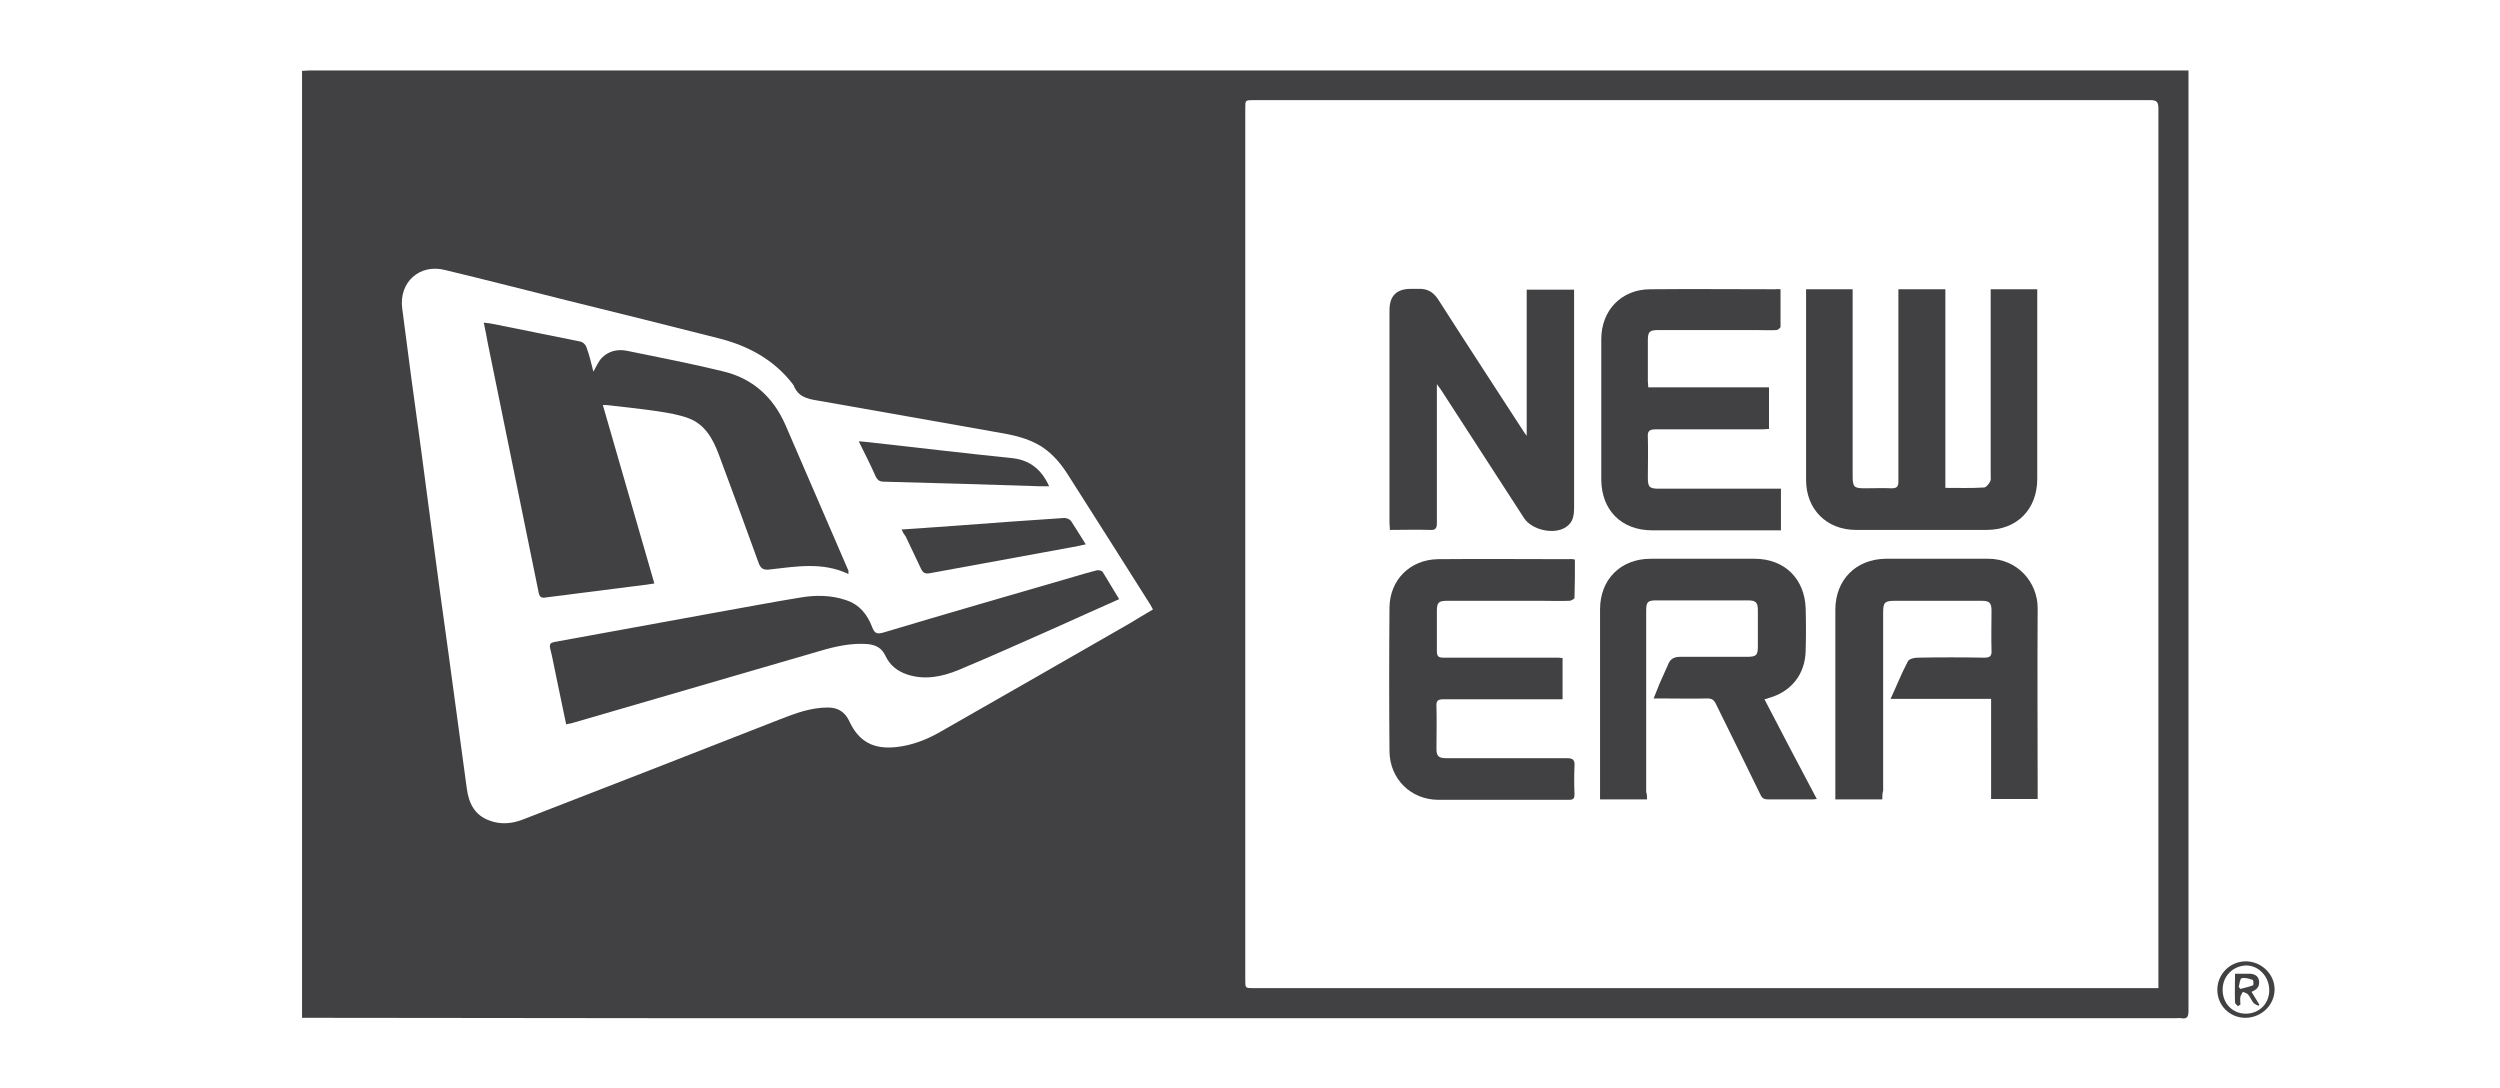
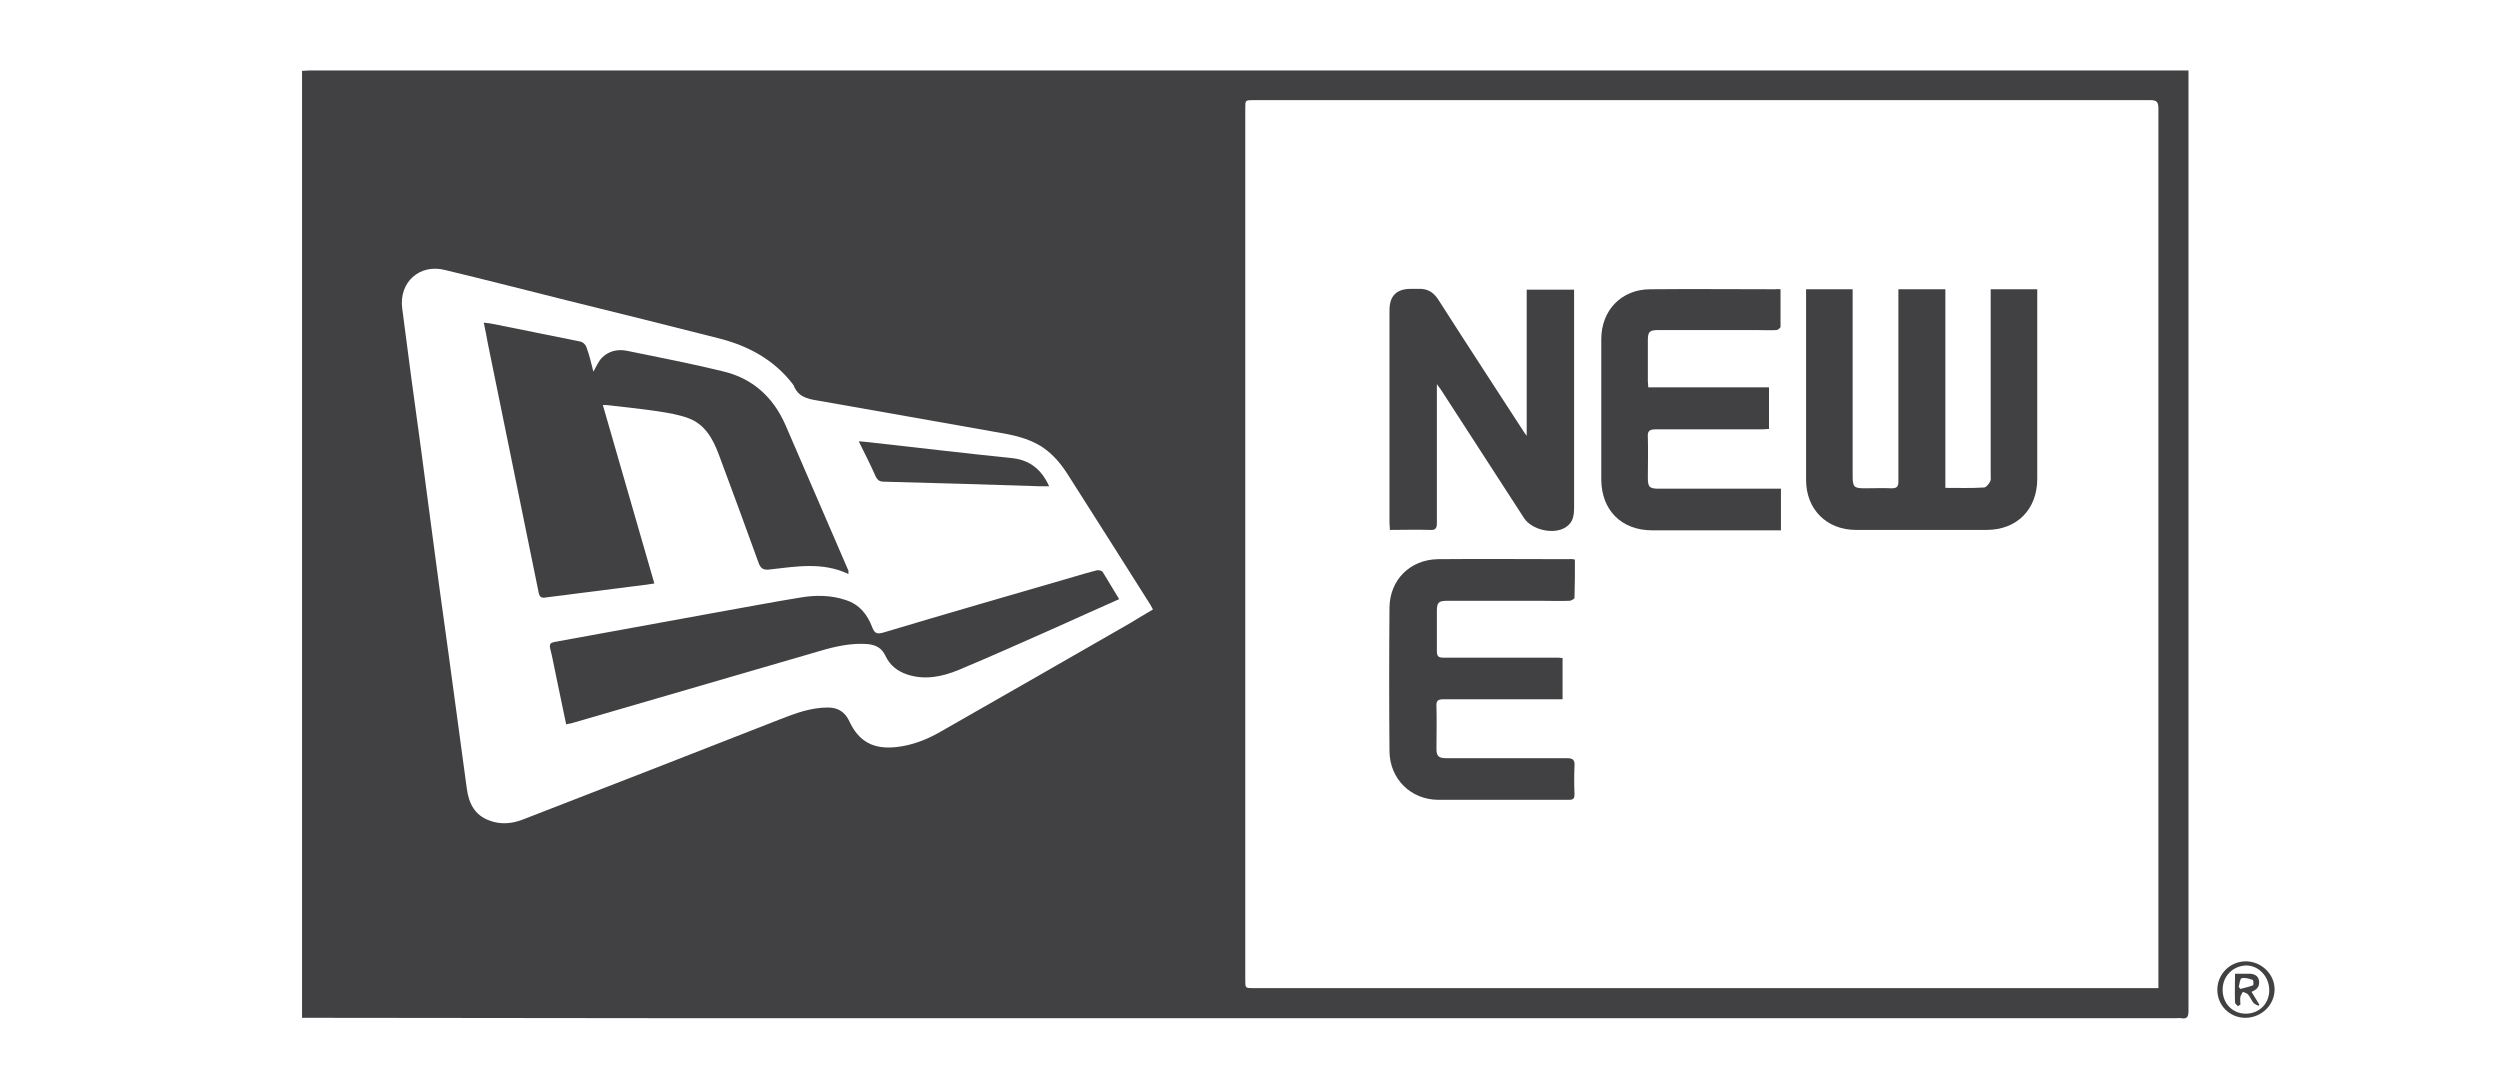
<svg xmlns="http://www.w3.org/2000/svg" version="1.1" id="Layer_1" x="0px" y="0px" viewBox="0 0 606.7 264" style="enable-background:new 0 0 606.7 264;" xml:space="preserve">
  <style type="text/css">
	.st0{fill:#414042;}
</style>
  <path class="st0" d="M73.3,247c0-76.6,0-153.2,0-229.8c0.6,0,1.2-0.1,1.8-0.1c5,0,9.9,0,14.9,0c146.2,0,292.5,0,438.7,0  c0.8,0,1.6,0,2.4,0c0,0.4,0,0.6,0,0.8c0,75.8,0,151.6,0,227.4c0,1.6-0.4,2-1.8,1.8c-0.4-0.1-0.8,0-1.2,0c-120,0-240,0-360,0  C136.5,247.1,104.9,247,73.3,247z M523.8,239.8c0-0.8,0-1.3,0-1.9c0-70.5,0-141.1,0-211.6c0-1.5-0.4-2-1.9-2  c-72.6,0-145.1,0-217.7,0c-2,0-2,0-2,2c0,70.5,0,141,0,211.5c0,2,0,2,2,2c68.6,0,137.3,0,205.9,0  C514.6,239.8,519.1,239.8,523.8,239.8z M279.8,147.9c-0.3-0.5-0.4-0.8-0.6-1.1c-6.7-10.6-13.4-21.2-20.1-31.7  c-1.6-2.5-3.5-4.8-6-6.5c-3.6-2.4-7.6-3.1-11.7-3.8c-14.3-2.5-28.6-5.1-43-7.6c-2.6-0.4-4.8-1-5.8-3.7c-0.1-0.1-0.2-0.2-0.3-0.4  c-4.6-5.9-10.8-9.2-17.9-11c-12.1-3.1-24.3-6.1-36.4-9.1c-10-2.5-20.1-5.1-30.1-7.5c-6.1-1.5-11.1,3-10.3,9.3  c0.7,5.6,1.5,11.2,2.2,16.8c1.6,11.7,3.2,23.3,4.7,35c1.4,10.6,2.8,21.1,4.3,31.7c1.5,11.1,3,22.1,4.5,33.2c0.5,3.5,1.9,6.3,5.4,7.6  c2.8,1.1,5.7,0.8,8.4-0.3c20.7-8,41.4-16.1,62.1-24.2c3.8-1.5,7.6-2.9,11.7-2.9c2.4,0,4.1,1,5.2,3.3c2.3,5,5.9,6.9,11.4,6.3  c3.8-0.4,7.4-1.8,10.7-3.7c15.4-8.8,30.8-17.6,46.1-26.4C276.2,150,278,149,279.8,147.9z" />
  <path class="st0" d="M538.1,240.2c0-3.8,3.1-6.9,6.9-6.9c3.8,0,7,3.1,7,6.8c0,3.8-3.2,6.9-7.1,6.9C541.1,247,538.1,244,538.1,240.2z   M539.4,240.3c0,3.2,2.4,5.7,5.6,5.7c3.3,0,5.8-2.5,5.7-5.9c-0.1-3.2-2.6-5.8-5.6-5.8C541.8,234.4,539.3,237,539.4,240.3z" />
  <path class="st0" d="M438.3,70.2c3.8,0,7.5,0,11.3,0c0,0.7,0,1.4,0,2c0,14.4,0,28.8,0,43.2c0,2.8,0.3,3.1,3,3.1c2.2,0,4.3-0.1,6.5,0  c1.2,0,1.6-0.4,1.6-1.6c0-7.5,0-15.1,0-22.6c0-8,0-16,0-24.1c3.8,0,7.5,0,11.4,0c0,16,0,32,0,48.2c3.3,0,6.4,0.1,9.4-0.1  c0.5,0,1.2-0.9,1.5-1.5c0.2-0.4,0.1-1,0.1-1.5c0-14.5,0-29,0-43.5c0-0.5,0-1,0-1.6c3.8,0,7.5,0,11.3,0c0,0.6,0,1.2,0,1.7  c0,14.8,0,29.5,0,44.3c0,7.4-4.9,12.4-12.3,12.4c-10.6,0-21.1,0-31.7,0c-7.1,0-12.1-5-12.1-12.1c0-14.9,0-29.8,0-44.7  C438.3,71.3,438.3,70.8,438.3,70.2z" />
-   <path class="st0" d="M399.7,194c-3.8,0-7.5,0-11.4,0c0-0.7,0-1.2,0-1.8c0-14.8,0-29.5,0-44.3c0-7.3,5-12.3,12.3-12.3  c8.4,0,16.8,0,25.2,0c7.3,0,12.2,4.9,12.4,12.1c0.1,3.4,0.1,6.8,0,10.2c-0.1,5.7-3.5,10-9,11.5c-0.2,0.1-0.5,0.2-1,0.3  c4.2,8.1,8.4,16.1,12.7,24.2c-0.6,0.1-1,0.1-1.4,0.1c-3.5,0-7,0-10.5,0c-0.9,0-1.4-0.3-1.8-1.2c-3.6-7.4-7.2-14.7-10.8-22  c-0.5-1-1-1.3-2.1-1.3c-3.7,0.1-7.4,0-11.1,0c-0.5,0-1.1,0-1.9,0c0.5-1.3,1-2.4,1.4-3.5c0.7-1.6,1.4-3.1,2.1-4.7  c0.5-1.4,1.5-1.9,2.9-1.9c5.4,0,10.8,0,16.2,0c2.4,0,2.7-0.4,2.7-2.7c0-2.9,0-5.8,0-8.6c0-1.9-0.5-2.4-2.4-2.4c-7.4,0-14.9,0-22.3,0  c-2,0-2.4,0.4-2.4,2.4c0,14.7,0,29.4,0,44.1C399.7,192.8,399.7,193.3,399.7,194z" />
  <path class="st0" d="M348.7,93.3c0,0.5,0,1.1,0,1.6c0,10.7,0,21.3,0,32c0,1.3-0.3,1.8-1.7,1.7c-3.2-0.1-6.4,0-9.7,0  c0-0.7-0.1-1.2-0.1-1.8c0-17.2,0-34.4,0-51.5c0-3.5,1.7-5.2,5.2-5.2c0.6,0,1.2,0,1.8,0c2.2-0.1,3.7,0.8,4.9,2.7  c6.9,10.8,13.9,21.5,20.9,32.3c0.1,0.1,0.2,0.2,0.5,0.7c0-12,0-23.7,0-35.5c3.9,0,7.6,0,11.5,0c0,0.6,0,1.1,0,1.6  c0,17.1,0,34.2,0,51.2c0,2-0.2,3.7-2.1,4.9c-2.9,1.8-8.1,0.6-10-2.2c-6.7-10.3-13.3-20.6-20-30.9c-0.3-0.5-0.7-1-1.1-1.5  C349,93.3,348.9,93.3,348.7,93.3z" />
-   <path class="st0" d="M456.8,194c-3.9,0-7.5,0-11.4,0c0-0.6,0-1.2,0-1.7c0-14.8,0-29.5,0-44.3c0-7.3,5-12.3,12.2-12.4  c8.3,0,16.6,0,24.9,0c7.1,0,12,5.7,12,12c-0.1,14.9,0,29.8,0,44.7c0,0.5,0,1,0,1.6c-3.8,0-7.4,0-11.3,0c0-8,0-16.1,0-24.3  c-8.2,0-16.1,0-24.4,0c1.5-3.2,2.7-6.3,4.2-9.1c0.3-0.6,1.5-0.9,2.4-0.9c5.4-0.1,10.7-0.1,16.1,0c1.3,0,1.9-0.3,1.8-1.7  c-0.1-3.2,0-6.5,0-9.7c0-1.9-0.5-2.4-2.4-2.4c-7,0-14,0-20.9,0c-2.6,0-3,0.3-3,2.9c0,14.4,0,28.8,0,43.2  C456.8,192.5,456.8,193.2,456.8,194z" />
  <path class="st0" d="M382.2,135.8c0,3.1,0,6.2-0.1,9.3c0,0.2-0.8,0.7-1.2,0.7c-2.3,0.1-4.7,0-7,0c-7.5,0-15.1,0-22.6,0  c-2.2,0-2.6,0.4-2.6,2.5c0,3.2,0,6.5,0,9.7c0,1.3,0.4,1.6,1.6,1.6c9,0,18.1,0,27.1,0c0.6,0,1.2,0,1.8,0.1c0,3.4,0,6.6,0,10  c-0.6,0-1.2,0-1.8,0c-9,0-18,0-27,0c-1.4,0-1.9,0.3-1.8,1.7c0.1,3.4,0,6.9,0,10.3c0,1.8,0.5,2.3,2.4,2.3c9.8,0,19.5,0,29.3,0  c1.5,0,1.9,0.5,1.8,1.9c-0.1,2.3-0.1,4.5,0,6.8c0,1-0.2,1.4-1.3,1.4c-10.6,0-21.2,0-31.9,0c-6.6-0.1-11.6-5.1-11.7-11.7  c-0.1-11.7-0.1-23.3,0-35c0.1-6.7,5-11.6,11.8-11.7c10.6-0.1,21.2,0,31.9,0C381.3,135.6,381.7,135.7,382.2,135.8z" />
  <path class="st0" d="M432.1,70.2c0,3.1,0,6.1,0,9.1c0,0.3-0.7,0.8-1,0.8c-1.6,0.1-3.2,0-4.8,0c-8,0-16,0-23.9,0  c-2.1,0-2.5,0.4-2.5,2.5c0,3.3,0,6.6,0,9.9c0,0.4,0.1,0.9,0.1,1.5c9.8,0,19.5,0,29.3,0c0,3.4,0,6.7,0,10.1c-0.6,0-1.1,0.1-1.7,0.1  c-8.6,0-17.3,0-25.9,0c-1.5,0-1.9,0.5-1.8,1.9c0.1,3.3,0,6.6,0,9.9c0,2.2,0.4,2.6,2.7,2.6c9.2,0,18.5,0,27.7,0c0.6,0,1.2,0,1.9,0  c0,3.4,0,6.7,0,10.1c-0.6,0-1.2,0-1.7,0c-9.9,0-19.7,0-29.6,0c-7.4,0-12.3-4.9-12.3-12.4c0-11.3,0-22.6,0-34c0-7,4.9-12.1,11.9-12.1  c10.2-0.1,20.3,0,30.5,0C431.2,70.1,431.6,70.2,432.1,70.2z" />
  <path class="st0" d="M205.9,139.3c-6.3-3-12.8-1.8-19.1-1.1c-1.5,0.2-2.2-0.2-2.7-1.6c-3.2-8.8-6.4-17.6-9.7-26.4  c-1.4-3.7-3.3-7.2-7.3-8.7c-2.4-0.9-5-1.3-7.5-1.7c-4.1-0.6-8.2-1-12.3-1.5c-0.2,0-0.5,0-1,0c4.2,14.5,8.3,28.8,12.5,43.3  c-2.1,0.3-4,0.6-6,0.8c-6.8,0.9-13.6,1.7-20.4,2.6c-1.1,0.2-1.5-0.2-1.7-1.3c-4.1-20.1-8.2-40.2-12.3-60.3c-0.3-1.6-0.6-3.3-1-5.1  c1,0.1,1.8,0.2,2.7,0.4c6.9,1.4,13.9,2.8,20.8,4.2c0.5,0.1,1.2,0.7,1.4,1.3c0.7,1.9,1.2,3.9,1.7,6c0.7-1.2,1.2-2.5,2.1-3.4  c1.6-1.6,3.7-2.1,5.9-1.7c7.8,1.6,15.6,3.1,23.4,5c7.2,1.7,12.2,6.2,15.2,13c5.1,11.8,10.2,23.6,15.3,35.4  C205.9,138.8,205.9,139,205.9,139.3z" />
  <path class="st0" d="M271.6,145.4c-5.3,2.4-10.4,4.6-15.4,6.9c-7.9,3.5-15.7,7-23.6,10.3c-3.9,1.6-8.1,2.5-12.4,1.1  c-2.4-0.8-4.2-2.2-5.3-4.5c-0.9-2-2.4-2.7-4.4-2.9c-4-0.3-7.9,0.6-11.6,1.7c-19.9,5.8-39.9,11.6-59.8,17.4c-0.5,0.2-1.1,0.2-1.7,0.4  c-0.8-3.9-1.6-7.7-2.4-11.5c-0.5-2.3-0.9-4.7-1.5-7c-0.2-1,0.1-1.3,1-1.5c13.2-2.4,26.3-4.8,39.5-7.2c6.8-1.2,13.5-2.5,20.3-3.6  c3.6-0.6,7.3-0.6,10.9,0.6c3.4,1.1,5.3,3.5,6.5,6.7c0.6,1.5,1.2,1.6,2.7,1.2c15.3-4.6,30.7-9,46.1-13.5c1.9-0.6,3.8-1.1,5.7-1.6  c0.4-0.1,1.2,0.1,1.4,0.4C268.9,140.9,270.2,143.1,271.6,145.4z" />
-   <path class="st0" d="M218.8,128.5c4.4-0.3,8.7-0.6,12.9-0.9c8.9-0.7,17.7-1.3,26.6-1.9c0.5,0,1.3,0.3,1.6,0.7  c1.2,1.8,2.3,3.7,3.6,5.7c-1.3,0.3-2.3,0.5-3.4,0.7c-11.5,2.1-22.9,4.2-34.4,6.3c-1.1,0.2-1.7,0-2.2-1.1c-1.2-2.6-2.5-5.2-3.7-7.8  C219.4,129.7,219.1,129.2,218.8,128.5z" />
  <path class="st0" d="M208.4,107.1c1,0.1,1.7,0.1,2.3,0.2c11.7,1.3,23.4,2.7,35.1,3.9c4.2,0.5,7,2.8,8.8,6.8c-0.9,0-1.7,0-2.5,0  c-12.5-0.4-25-0.8-37.5-1.1c-1.1,0-1.6-0.3-2.1-1.3C211.3,112.9,209.9,110.1,208.4,107.1z" />
  <path class="st0" d="M543.1,244.2c-0.2-0.3-0.7-0.6-0.7-0.9c-0.1-2.3,0-4.5,0-7c1.3,0,2.5,0,3.7,0c1,0.1,1.9,0.5,2.1,1.6  c0.2,1.1-0.2,2-1.2,2.5c-0.2,0.1-0.3,0.2-0.6,0.3c0.7,1.1,1.3,2.1,1.9,3.1c-0.1,0.1-0.2,0.2-0.2,0.3c-0.4-0.2-0.9-0.4-1.2-0.7  c-0.5-0.6-0.8-1.4-1.3-2c-0.3-0.4-0.9-0.5-1.3-0.7c-0.2,0.4-0.5,0.8-0.6,1.2c-0.1,0.6,0,1.3,0,1.9  C543.4,244,543.2,244.1,543.1,244.2z M543.3,239.5c0.1,0.2,0.3,0.3,0.4,0.5c1-0.3,2.1-0.5,3.1-0.9c0.1-0.1,0.1-1.2-0.1-1.3  c-0.9-0.3-1.9-0.6-2.7-0.4C543.6,237.5,543.5,238.7,543.3,239.5z" />
</svg>